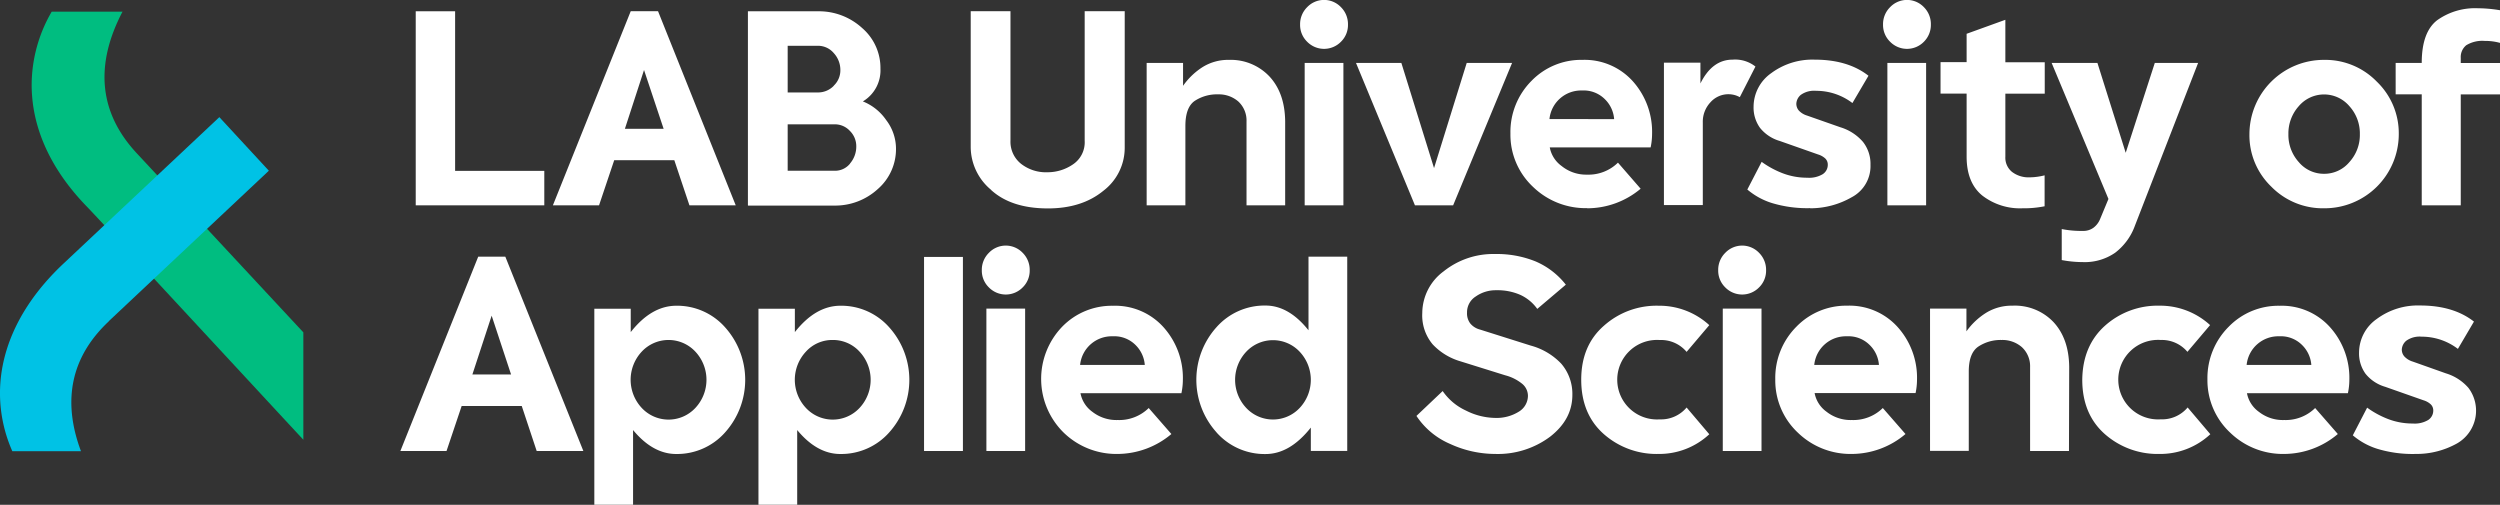
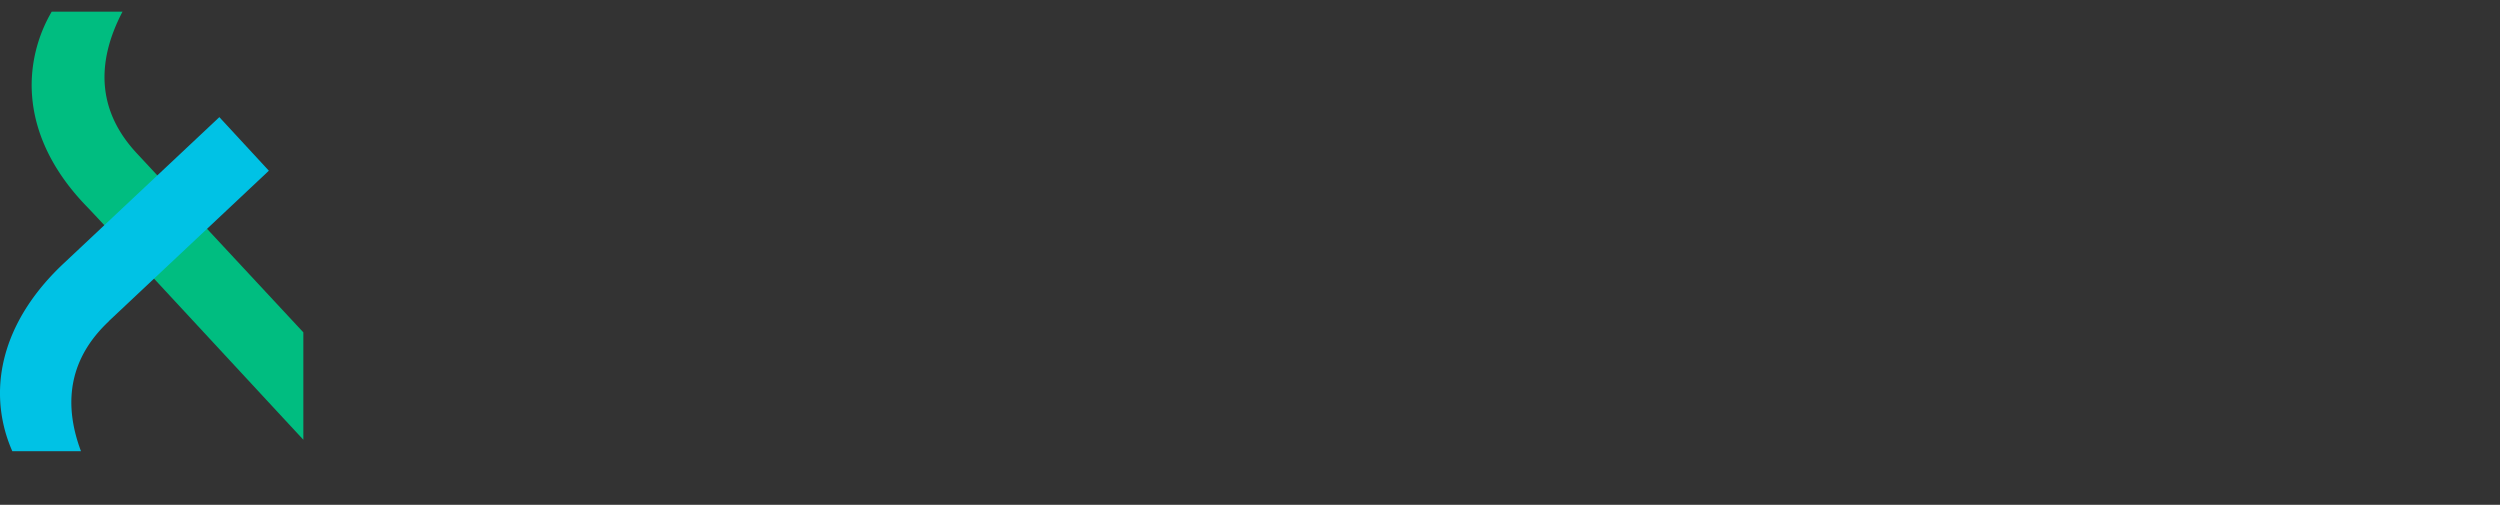
<svg xmlns="http://www.w3.org/2000/svg" id="Layer_1" data-name="Layer 1" viewBox="0 0 535.69 108.17">
  <rect x="0" y="0" width="535.69" height="108.17" fill="#333333" stroke="none" />
  <defs>
    <style>.cls-1{fill:#00bd80;}.cls-2{fill:#00c2e5;}.cls-3{fill:#ffffff;}</style>
  </defs>
  <title>LAB_eng_RGB_V2</title>
  <path class="cls-1" d="M29.25,32.78c-8-8.62-9-18.81-3-30.28H11.08A31.37,31.37,0,0,0,6.81,17c-.38,9.58,3.73,19,11.88,27.35C21.94,47.7,60.12,89,65,94.22v-23Z" transform="translate(0 0)" />
  <path class="cls-2" d="M23.31,68.82l34.3-32.24L47,25.1,13.57,56.51C4.85,64.72.15,74.16,0,83.82A30.74,30.74,0,0,0,2.64,96.68H17.35c-4.09-10.93-2.09-20.29,6-27.86" transform="translate(0 0)" />
-   <path class="cls-3" d="M116.63,44H89.08V2.42h8.44V36.61h19.11Zm27.86-9.67H131.61L128.36,44h-9.89L135.15,2.4H141L157.65,44h-9.92ZM142.2,27.6,138,15,133.9,27.6ZM160.26,44V2.42h15A13.68,13.68,0,0,1,184.73,6a11.29,11.29,0,0,1,3.93,8.73,7.74,7.74,0,0,1-3.77,7,11,11,0,0,1,5,4,10.12,10.12,0,0,1,2.1,6.05,11.33,11.33,0,0,1-3.9,8.73,13.49,13.49,0,0,1-9.4,3.54h-18.4Zm18.4-25.65a4.51,4.51,0,0,0,1.41-3.29,5.33,5.33,0,0,0-1.41-3.68,4.42,4.42,0,0,0-3.42-1.57h-6.46v10h6.46A4.66,4.66,0,0,0,178.66,18.38Zm3.49,16.67a5.55,5.55,0,0,0,1.33-3.68,4.59,4.59,0,0,0-1.37-3.29,4.36,4.36,0,0,0-3.24-1.41H168.78v9.95h10.14A4.12,4.12,0,0,0,182.15,35.05Zm30.23,5.67A12,12,0,0,1,208,31.6V2.4h8.52V30.15a6.05,6.05,0,0,0,2.23,4.92,8.65,8.65,0,0,0,5.7,1.84,9.62,9.62,0,0,0,5.45-1.68,5.69,5.69,0,0,0,2.52-5.08V2.4H241V31.6a11.57,11.57,0,0,1-4.6,9.3q-4.6,3.76-11.86,3.76Q216.72,44.66,212.38,40.72ZM275.43,44H267.1V26a5.54,5.54,0,0,0-1.79-4.28A6.33,6.33,0,0,0,261,20.22a8.65,8.65,0,0,0-5,1.4Q254,23,254,27V44h-8.3V13.49h7.8v4.9a14.87,14.87,0,0,1,4.26-4.06,10.35,10.35,0,0,1,5.57-1.5A11.4,11.4,0,0,1,272,16.37q3.3,3.54,3.38,9.58V44Zm4.66-35.06a5,5,0,0,1-1.51-3.69,5.11,5.11,0,0,1,1.51-3.71,5,5,0,0,1,7.25,0,5.13,5.13,0,0,1,1.5,3.71,5,5,0,0,1-1.5,3.69,5.06,5.06,0,0,1-7.25,0ZM279.56,44V13.49h8.3V44Zm23.63,0L290.56,13.49h9.72l7,22.53,7-22.53H324L311.37,44Zm36.89.6a16.21,16.21,0,0,1-11.58-4.55,15.29,15.29,0,0,1-4.85-11.45,15.52,15.52,0,0,1,4.53-11.29,14.82,14.82,0,0,1,10.87-4.48,13.9,13.9,0,0,1,10.84,4.6A16.25,16.25,0,0,1,354,28.74a14,14,0,0,1-.31,2.85H332.08a6.35,6.35,0,0,0,2.56,4,8.33,8.33,0,0,0,5.43,1.83,9,9,0,0,0,6.62-2.57l4.86,5.59A17.82,17.82,0,0,1,340.08,44.63Zm5.79-19.08a6.64,6.64,0,0,0-2-4.28,6.41,6.41,0,0,0-4.86-1.85,6.82,6.82,0,0,0-7,6.13Zm19,18.42h-8.33V13.43h7.82v4.45q2.52-5.1,6.9-5.1a7,7,0,0,1,4.89,1.48l-3.35,6.56a5.06,5.06,0,0,0-2.43-.63,5.14,5.14,0,0,0-3.87,1.74,6.07,6.07,0,0,0-1.63,4.33V44Zm23,.66a26,26,0,0,1-8.21-1.1,15.09,15.09,0,0,1-5.25-2.89l3.07-5.93a19.62,19.62,0,0,0,4.57,2.47,14.63,14.63,0,0,0,5.24.93,5.61,5.61,0,0,0,3.28-.76,2.38,2.38,0,0,0,1.08-2,1.82,1.82,0,0,0-.56-1.38,4,4,0,0,0-1.51-.84l-8.27-2.91a8.4,8.4,0,0,1-4.18-2.79,7.44,7.44,0,0,1-1.38-4.56,8.82,8.82,0,0,1,3.79-7.17,14.77,14.77,0,0,1,9.29-2.89q7.13,0,11.54,3.45l-3.44,5.85a12.79,12.79,0,0,0-7.77-2.62,4.93,4.93,0,0,0-3.25.84,2.6,2.6,0,0,0-1,1.92,2.23,2.23,0,0,0,.54,1.47,4,4,0,0,0,1.75,1.07l7.15,2.51a10.36,10.36,0,0,1,4.83,3.12,7.59,7.59,0,0,1,1.62,4.92,7.53,7.53,0,0,1-4,6.94A17.8,17.8,0,0,1,387.87,44.63ZM405,8.94a5,5,0,0,1-1.51-3.69A5.11,5.11,0,0,1,405,1.54a5,5,0,0,1,7.25,0,5.12,5.12,0,0,1,1.49,3.71,5.08,5.08,0,0,1-1.49,3.69,5.06,5.06,0,0,1-7.25,0ZM404.42,44V13.49h8.3V44Zm29,.63a13.21,13.21,0,0,1-8.69-2.75c-2.22-1.83-3.33-4.61-3.33-8.31V20.05h-5.59V13.32h5.59V7.24l8.3-3v9.1h8.44v6.73h-8.44V33.57a3.93,3.93,0,0,0,1.41,3.25A5.8,5.8,0,0,0,434.84,38a13.62,13.62,0,0,0,3.27-.43V44.2A22.48,22.48,0,0,1,433.39,44.63Zm8.36,11.09V49.08a21.69,21.69,0,0,0,4.55.4,3.65,3.65,0,0,0,2.22-.66A4.42,4.42,0,0,0,450,46.94l1.79-4.31L439.62,13.49h9.81l6.06,19.25,6.23-19.25H471L457.47,48.34a12.69,12.69,0,0,1-4.25,5.82,11.44,11.44,0,0,1-6.93,2A24.53,24.53,0,0,1,441.75,55.72ZM498,44.63A15.44,15.44,0,0,1,486.69,40,15.25,15.25,0,0,1,482,28.74a15.94,15.94,0,0,1,16-15.91,15.38,15.38,0,0,1,11.29,4.66A15.34,15.34,0,0,1,514,28.74a15.91,15.91,0,0,1-16,15.89Zm0-7.39a7,7,0,0,0,5.41-2.5,8.64,8.64,0,0,0,2.25-6,8.68,8.68,0,0,0-2.25-6,7.11,7.11,0,0,0-10.83,0,8.72,8.72,0,0,0-2.23,6,8.67,8.67,0,0,0,2.23,6A7,7,0,0,0,498,37.24ZM518.92,44V20.22h-5.59V13.49h5.59q0-6.64,3.34-9.18A14,14,0,0,1,531,1.77a29.08,29.08,0,0,1,4.72.43v7a11.61,11.61,0,0,0-3.27-.43,6.59,6.59,0,0,0-4,.93,3.27,3.27,0,0,0-1.17,2.72v1.08h8.44v6.73h-8.44V44ZM111.8,87H98.92l-3.24,9.64H85.79L102.47,55h5.81L125,96.64H115Zm-2.29-6.76-4.16-12.6-4.13,12.6Zm17.84,27.92v-42h7.8v5q4.44-5.64,9.75-5.65a13.73,13.73,0,0,1,10.49,4.65,16.86,16.86,0,0,1,0,22.47,13.73,13.73,0,0,1-10.49,4.65q-5,0-9.25-5.13v16h-8.3ZM149,87.41a8.83,8.83,0,0,0,0-12.06,7.85,7.85,0,0,0-11.49,0,8.83,8.83,0,0,0,0,12.06,7.85,7.85,0,0,0,11.49,0Zm13.52,20.75v-42h7.8v5q4.44-5.64,9.75-5.65a13.72,13.72,0,0,1,10.49,4.65,16.86,16.86,0,0,1,0,22.47,13.73,13.73,0,0,1-10.49,4.65q-5,0-9.25-5.13v16h-8.3Zm21.66-20.75a8.83,8.83,0,0,0,0-12.06,7.68,7.68,0,0,0-5.76-2.5,7.6,7.6,0,0,0-5.73,2.5,8.83,8.83,0,0,0,0,12.06,7.85,7.85,0,0,0,11.49,0ZM198,96.64V55.06h8.33V96.64Zm13.89-35.06a5,5,0,0,1-1.51-3.69,5.11,5.11,0,0,1,1.51-3.71,5,5,0,0,1,7.25,0,5.13,5.13,0,0,1,1.5,3.71,5,5,0,0,1-1.5,3.69,5.06,5.06,0,0,1-7.25,0Zm-.53,35.06V66.13h8.3V96.64Zm28.16.63a16.21,16.21,0,0,1-11.58-4.55A16.13,16.13,0,0,1,227.61,70a14.8,14.8,0,0,1,10.87-4.48,13.91,13.91,0,0,1,10.84,4.6,16.26,16.26,0,0,1,4.14,11.28,14,14,0,0,1-.31,2.85H231.52a6.35,6.35,0,0,0,2.56,4A8.39,8.39,0,0,0,239.52,90a9,9,0,0,0,6.62-2.57L251,93A18,18,0,0,1,239.51,97.27Zm5.78-19.08a6.69,6.69,0,0,0-2-4.28,6.41,6.41,0,0,0-4.86-1.85,6.82,6.82,0,0,0-7,6.13Zm15.35,14.43a16.85,16.85,0,0,1,0-22.49,13.75,13.75,0,0,1,10.51-4.66q5,0,9.22,5.3V55h8.3V96.62h-7.8v-5c-3,3.78-6.21,5.67-9.72,5.67A13.77,13.77,0,0,1,260.64,92.62Zm17.86-5.23a8.79,8.79,0,0,0,0-12,7.85,7.85,0,0,0-11.49,0,8.79,8.79,0,0,0,0,12,7.85,7.85,0,0,0,11.49,0Zm41.88,9.88a23.16,23.16,0,0,1-9.67-2.15,16.35,16.35,0,0,1-7.21-6l5.62-5.33a12.26,12.26,0,0,0,5,4.19,14.24,14.24,0,0,0,6.27,1.57,9,9,0,0,0,5-1.31,4,4,0,0,0,2-3.45,3.37,3.37,0,0,0-1.17-2.5,9.56,9.56,0,0,0-3.69-1.87l-9.61-3A13.25,13.25,0,0,1,307,73.8a9.61,9.61,0,0,1-2.24-6.73,11.17,11.17,0,0,1,4.58-8.93,17,17,0,0,1,11-3.71A22.12,22.12,0,0,1,329,56a16.44,16.44,0,0,1,6.52,5l-6.12,5.19a9.13,9.13,0,0,0-3.62-3,12.18,12.18,0,0,0-5.18-1,7.43,7.43,0,0,0-4.37,1.33A4,4,0,0,0,314.35,67a3.55,3.55,0,0,0,.67,2.28,4,4,0,0,0,2.12,1.34L328,74.05a14.06,14.06,0,0,1,6.54,3.88,9.93,9.93,0,0,1,2.38,6.7q0,5.22-4.75,8.93A18.7,18.7,0,0,1,320.38,97.27Zm35,0A17.08,17.08,0,0,1,343.64,93q-4.81-4.27-4.82-11.61t4.86-11.59a16.9,16.9,0,0,1,11.71-4.29,15.83,15.83,0,0,1,10.87,4.16l-4.86,5.73a7.12,7.12,0,0,0-5.76-2.54,8.52,8.52,0,1,0,0,17,7.14,7.14,0,0,0,5.76-2.54l4.86,5.73A15.72,15.72,0,0,1,355.39,97.27Zm14.29-35.69a5,5,0,0,1-1.51-3.69,5.11,5.11,0,0,1,1.51-3.71,5,5,0,0,1,7.25,0,5.13,5.13,0,0,1,1.5,3.71,5,5,0,0,1-1.5,3.69,5.06,5.06,0,0,1-7.25,0Zm-.53,35.06V66.13h8.3V96.64Zm27.68.63a16.21,16.21,0,0,1-11.58-4.55,15.33,15.33,0,0,1-4.85-11.45A15.52,15.52,0,0,1,384.93,70,14.82,14.82,0,0,1,395.8,65.5a13.9,13.9,0,0,1,10.84,4.6,16.25,16.25,0,0,1,4.13,11.28,14,14,0,0,1-.31,2.85H388.83a6.35,6.35,0,0,0,2.56,4A8.33,8.33,0,0,0,396.82,90a9,9,0,0,0,6.62-2.57L408.3,93A17.86,17.86,0,0,1,396.83,97.27Zm5.78-19.08a6.64,6.64,0,0,0-2-4.28,6.41,6.41,0,0,0-4.86-1.85,6.82,6.82,0,0,0-7,6.13Zm40.72,18.45H435v-18a5.54,5.54,0,0,0-1.79-4.28,6.35,6.35,0,0,0-4.33-1.51,8.65,8.65,0,0,0-4.95,1.4q-2.07,1.39-2.07,5.36v17h-8.3V66.13h7.8V71A14.87,14.87,0,0,1,425.62,67a10.44,10.44,0,0,1,5.58-1.5A11.4,11.4,0,0,1,440,69q3.3,3.54,3.38,9.58Zm19.37.63A17.08,17.08,0,0,1,451,93q-4.81-4.27-4.82-11.61c.05-4.87,1.68-8.73,4.86-11.59A16.9,16.9,0,0,1,462.7,65.5a15.83,15.83,0,0,1,10.87,4.16l-4.86,5.73A7.14,7.14,0,0,0,463,72.85a8.52,8.52,0,1,0,0,17,7.14,7.14,0,0,0,5.76-2.54l4.86,5.73A15.72,15.72,0,0,1,462.7,97.27Zm26.77,0a16.21,16.21,0,0,1-11.58-4.55A15.33,15.33,0,0,1,473,81.27,15.52,15.52,0,0,1,477.57,70a14.82,14.82,0,0,1,10.87-4.48,13.9,13.9,0,0,1,10.84,4.6,16.25,16.25,0,0,1,4.13,11.28,14,14,0,0,1-.31,2.85H481.47a6.35,6.35,0,0,0,2.56,4A8.33,8.33,0,0,0,489.46,90a9,9,0,0,0,6.62-2.57L500.94,93A17.86,17.86,0,0,1,489.47,97.27Zm5.79-19.08a6.64,6.64,0,0,0-2-4.28,6.41,6.41,0,0,0-4.86-1.85,6.82,6.82,0,0,0-7,6.13Zm22.35,19.08a26,26,0,0,1-8.21-1.1,15.09,15.09,0,0,1-5.25-2.89l3.07-5.93a19.62,19.62,0,0,0,4.57,2.47,14.63,14.63,0,0,0,5.24.93,5.61,5.61,0,0,0,3.28-.76A2.4,2.4,0,0,0,521.39,88a1.82,1.82,0,0,0-.56-1.38,4,4,0,0,0-1.51-.84l-8.27-2.91a8.4,8.4,0,0,1-4.18-2.79,7.44,7.44,0,0,1-1.38-4.56,8.82,8.82,0,0,1,3.79-7.17,14.77,14.77,0,0,1,9.29-2.89q7.13,0,11.54,3.45l-3.44,5.85a12.79,12.79,0,0,0-7.77-2.62,4.93,4.93,0,0,0-3.25.84,2.6,2.6,0,0,0-1,1.92,2.23,2.23,0,0,0,.54,1.47A4,4,0,0,0,517,77.48L524.1,80a10.36,10.36,0,0,1,4.83,3.12A8.09,8.09,0,0,1,526.51,95,17.8,17.8,0,0,1,517.61,97.27Z" transform="translate(0 0)" />
</svg>